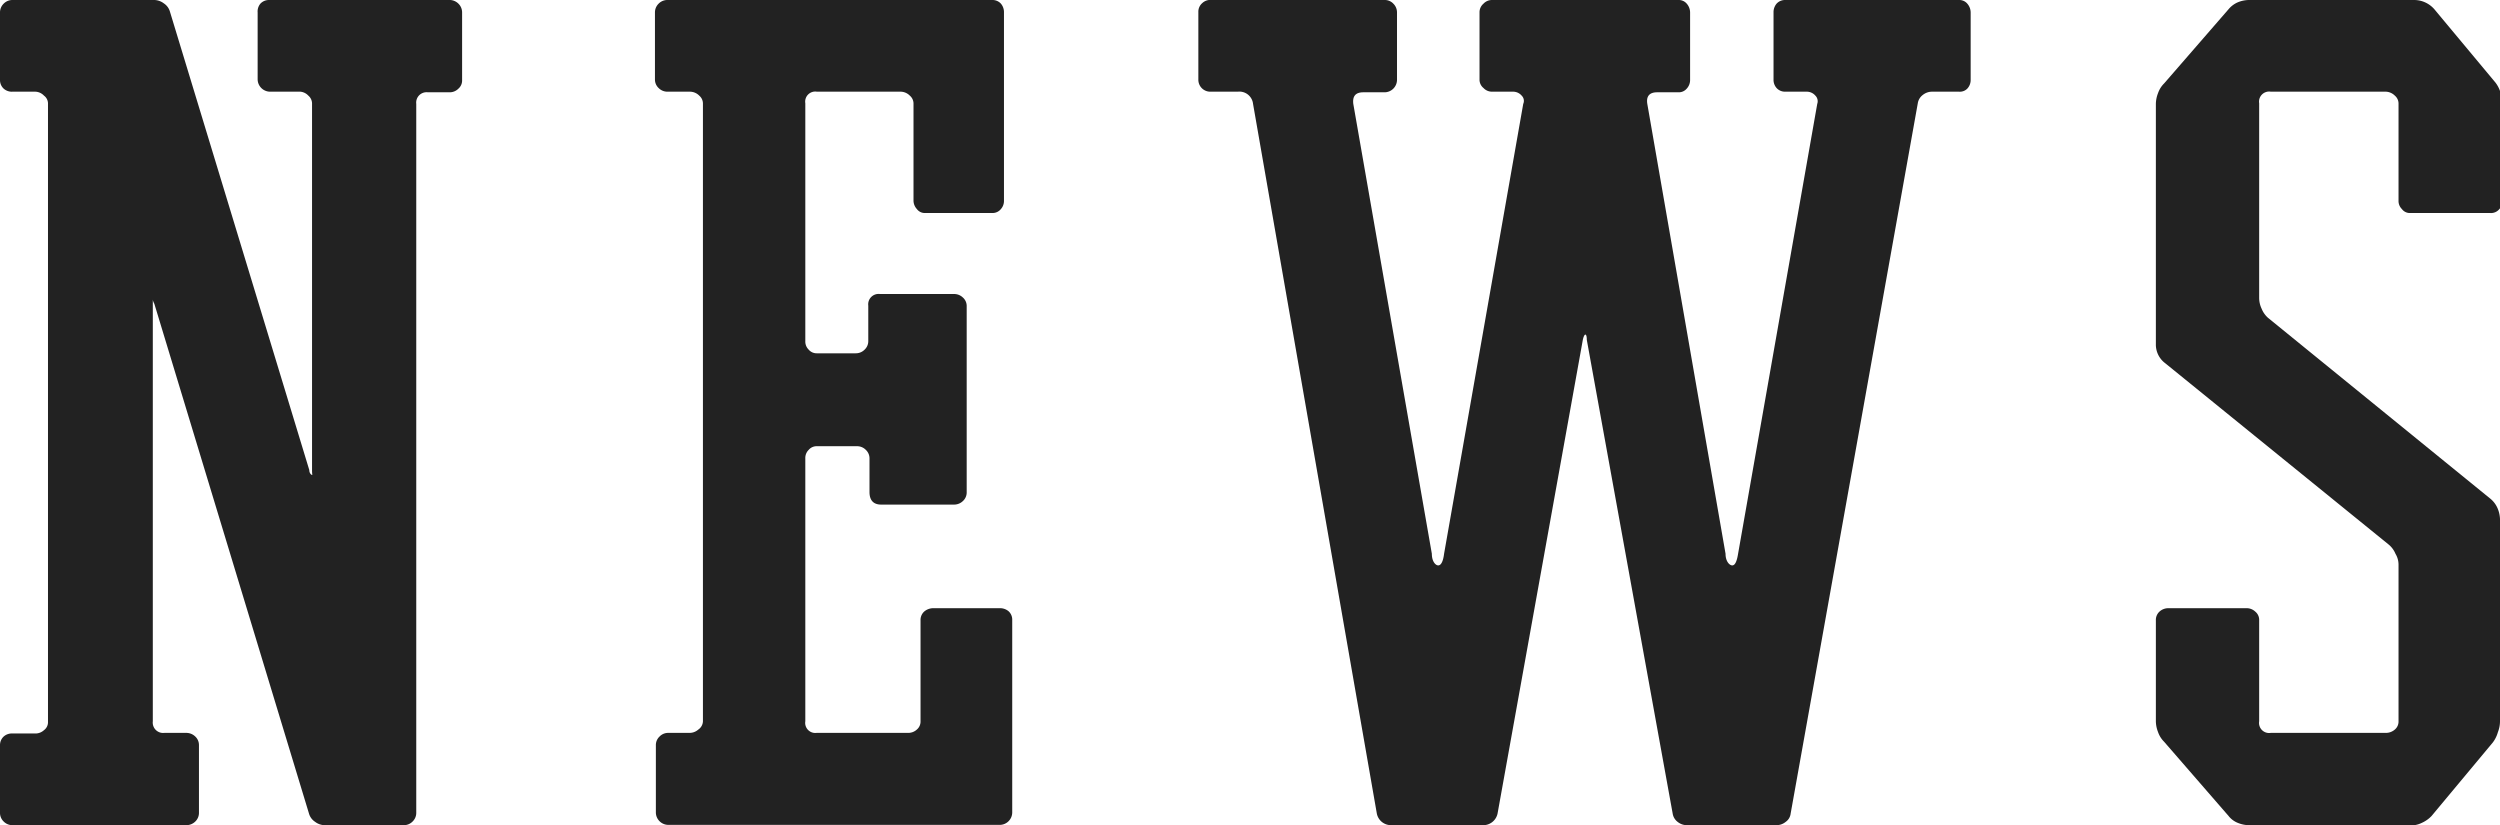
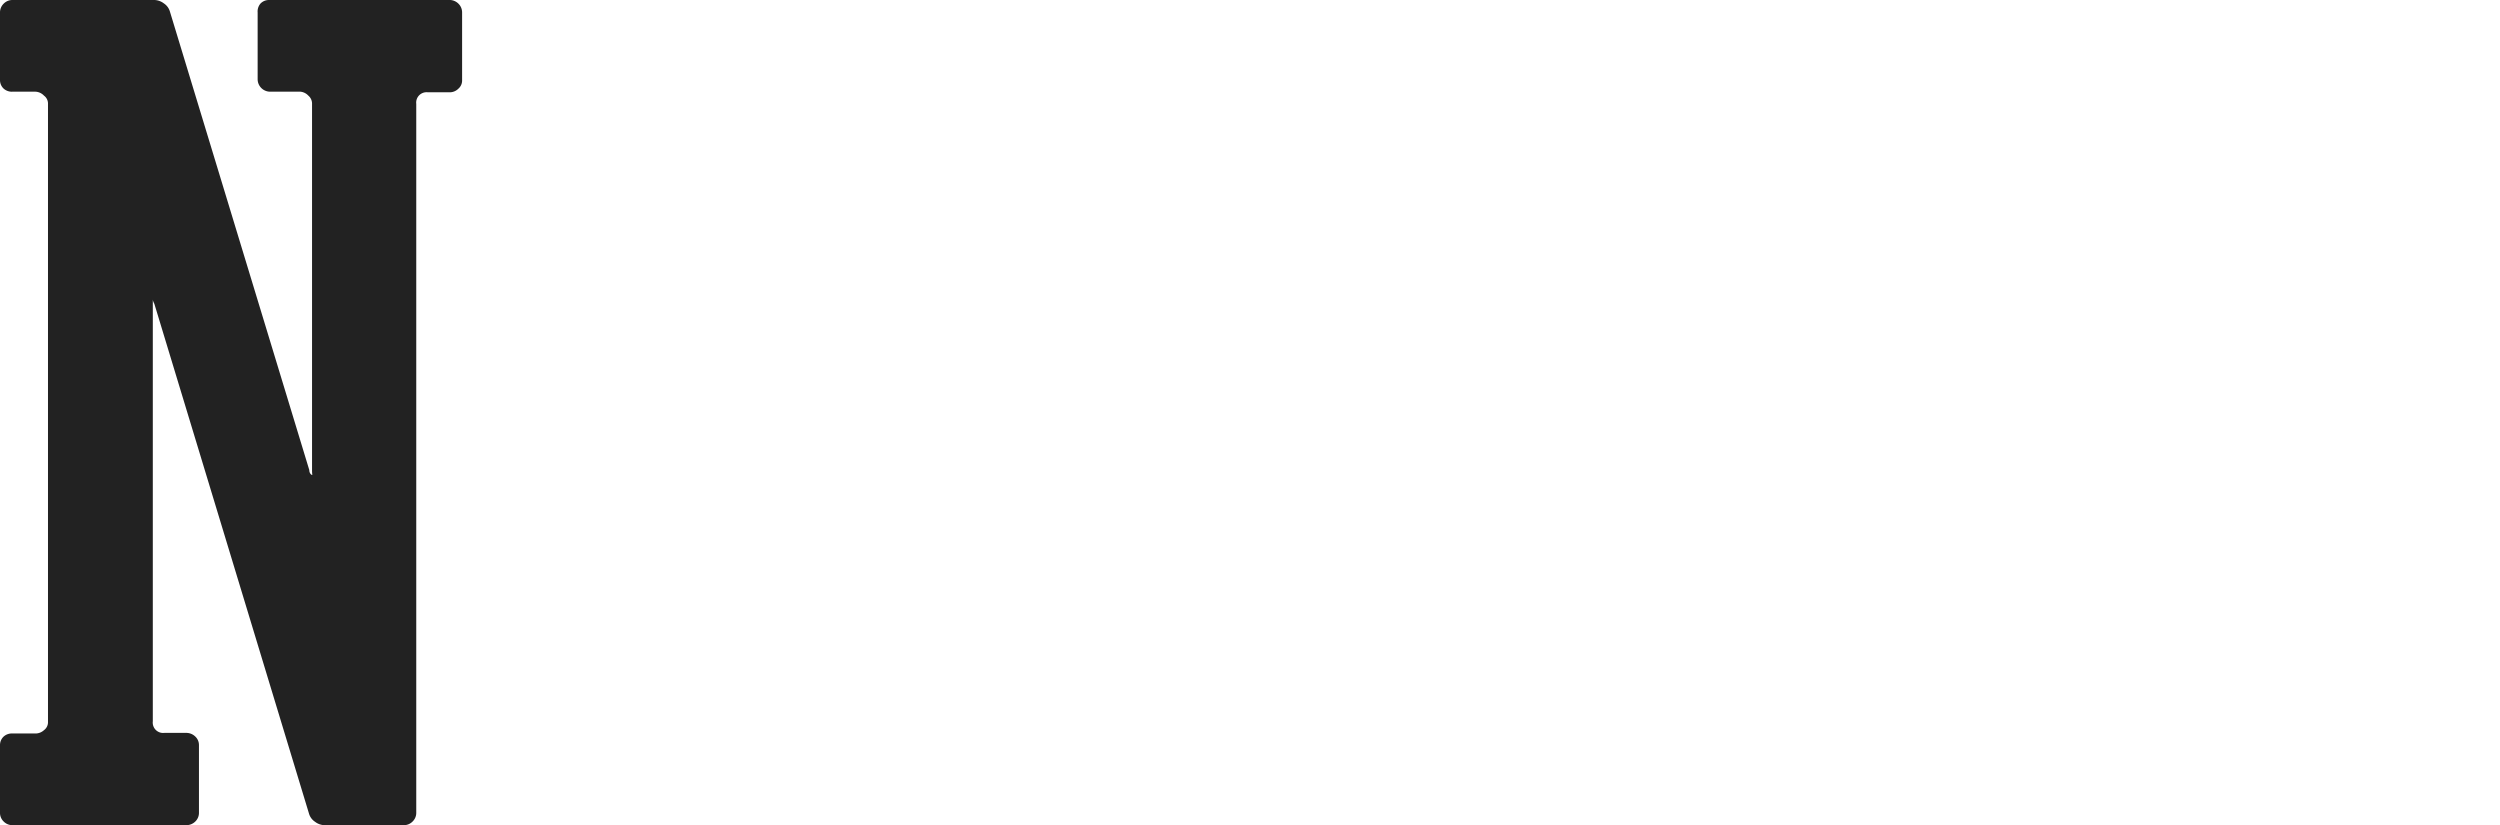
<svg xmlns="http://www.w3.org/2000/svg" viewBox="0 0 81.8 27">
  <defs>
    <style>.cls-1{fill:#222;}</style>
  </defs>
  <g id="レイヤー_2" data-name="レイヤー 2">
    <g id="moji">
      <path class="cls-1" d="M5.05,0a.53.53,0,0,1,.31.11.48.48,0,0,1,.2.27l4.56,15c0,.11.07.16.09.16s0,0,0-.16V3.4a.34.34,0,0,0-.12-.27A.41.41,0,0,0,9.83,3h-1a.41.41,0,0,1-.4-.4V.41A.4.4,0,0,1,8.52.12.38.38,0,0,1,8.8,0h5.94A.42.42,0,0,1,15,.12a.4.4,0,0,1,.12.29V2.62A.35.35,0,0,1,15,2.9a.4.4,0,0,1-.29.12H14a.34.34,0,0,0-.38.38V26.6a.39.39,0,0,1-.12.28.4.4,0,0,1-.29.12H10.62a.53.53,0,0,1-.31-.11.48.48,0,0,1-.2-.27L5.05,9.94C5,9.85,5,9.8,5,9.8s0,0,0,.16V23.6a.34.34,0,0,0,.38.38H6.1a.42.42,0,0,1,.29.12.38.38,0,0,1,.12.28V26.6a.39.39,0,0,1-.12.28A.42.42,0,0,1,6.1,27H.41a.4.4,0,0,1-.29-.12A.39.39,0,0,1,0,26.6V24.38a.38.38,0,0,1,.12-.28A.4.4,0,0,1,.41,24h.75a.41.41,0,0,0,.28-.11.32.32,0,0,0,.13-.27V3.4a.32.32,0,0,0-.13-.27A.41.41,0,0,0,1.16,3H.41A.4.4,0,0,1,.12,2.9.38.38,0,0,1,0,2.62V.41A.4.4,0,0,1,.12.12.4.4,0,0,1,.41,0Z" />
-       <path class="cls-1" d="M28.45,15a.38.38,0,0,0-.12-.28.4.4,0,0,0-.29-.12H26.73a.34.34,0,0,0-.27.12.37.37,0,0,0-.11.28V23.6a.33.33,0,0,0,.37.38h3a.41.41,0,0,0,.28-.11.34.34,0,0,0,.12-.27V20.3a.37.37,0,0,1,.12-.29.46.46,0,0,1,.29-.11h2.19A.43.43,0,0,1,33,20a.37.37,0,0,1,.12.29v6.3a.41.41,0,0,1-.4.4H21.86a.41.41,0,0,1-.4-.4V24.38a.38.38,0,0,1,.12-.28.39.39,0,0,1,.28-.12h.71a.43.43,0,0,0,.28-.11A.34.34,0,0,0,23,23.6V3.4a.34.34,0,0,0-.12-.27A.43.43,0,0,0,22.57,3h-.73a.4.4,0,0,1-.29-.12.38.38,0,0,1-.12-.28V.41a.4.4,0,0,1,.12-.29A.4.4,0,0,1,21.84,0H32.48a.37.37,0,0,1,.27.12.43.43,0,0,1,.1.29V6.56a.4.4,0,0,1-.1.28.35.35,0,0,1-.27.13H30.26A.32.32,0,0,1,30,6.84a.41.41,0,0,1-.11-.28V3.4a.34.34,0,0,0-.12-.27A.43.43,0,0,0,29.48,3H26.73a.33.33,0,0,0-.38.38v7.78a.37.37,0,0,0,.11.28.34.34,0,0,0,.27.12H28a.4.4,0,0,0,.29-.12.38.38,0,0,0,.12-.28V10a.34.34,0,0,1,.38-.38h2.43a.41.41,0,0,1,.28.11.37.37,0,0,1,.13.27v6.1a.38.38,0,0,1-.13.3.41.41,0,0,1-.28.11H28.83c-.25,0-.38-.14-.38-.41Z" />
-       <path class="cls-1" d="M45.71,2.62a.41.41,0,0,1-.4.4h-.7c-.26,0-.36.13-.33.38l2.57,14.72c0,.25.12.38.21.38s.16-.13.19-.38L49.84,3.4a.24.24,0,0,0-.05-.27A.37.37,0,0,0,49.52,3h-.7a.38.38,0,0,1-.28-.12.35.35,0,0,1-.13-.28V.41a.37.37,0,0,1,.13-.29A.38.38,0,0,1,48.82,0h6.1a.34.34,0,0,1,.27.12.44.44,0,0,1,.11.29V2.62a.41.41,0,0,1-.11.28.34.34,0,0,1-.27.12h-.7c-.25,0-.36.13-.32.38l2.56,14.72c0,.25.13.38.22.38s.15-.13.19-.38L59.46,3.4a.26.26,0,0,0-.06-.27A.37.37,0,0,0,59.13,3H58.4a.37.37,0,0,1-.27-.12.4.4,0,0,1-.1-.28V.41a.43.43,0,0,1,.1-.29A.37.37,0,0,1,58.4,0h5.7a.34.34,0,0,1,.27.12.44.44,0,0,1,.11.29V2.62a.41.41,0,0,1-.11.28A.34.34,0,0,1,64.1,3h-.89a.48.48,0,0,0-.3.11.42.42,0,0,0-.16.27L58.59,26.62a.38.38,0,0,1-.16.27.48.48,0,0,1-.3.11H55.19a.48.48,0,0,1-.3-.11.42.42,0,0,1-.16-.27l-2.81-15.5c0-.23-.08-.23-.13,0L49,26.62a.48.48,0,0,1-.49.38h-3a.48.48,0,0,1-.3-.11.47.47,0,0,1-.16-.27L41,3.4A.45.45,0,0,0,40.5,3h-.89a.39.39,0,0,1-.4-.4l0-2.21a.37.37,0,0,1,.13-.29A.38.38,0,0,1,39.64,0h5.67a.38.38,0,0,1,.28.12.4.4,0,0,1,.12.29Z" />
-       <path class="cls-1" d="M70.54,20.3a.37.37,0,0,1,.12-.29.43.43,0,0,1,.28-.11h2.57a.41.41,0,0,1,.28.11.35.35,0,0,1,.13.29v3.3a.33.33,0,0,0,.38.38h3.77a.44.44,0,0,0,.29-.11.34.34,0,0,0,.12-.27V18.47a.69.69,0,0,0-.1-.35.78.78,0,0,0-.22-.3l-7.32-5.94a.76.76,0,0,1-.3-.62V3.4a1,1,0,0,1,.07-.35.83.83,0,0,1,.2-.32L72.92.3a.82.82,0,0,1,.29-.22A1,1,0,0,1,73.57,0H79a.88.88,0,0,1,.65.3l2,2.4a1,1,0,0,1,.17.34,1,1,0,0,1,.07.36V6.56a.41.41,0,0,1-.11.28.35.35,0,0,1-.3.13H78.86a.32.32,0,0,1-.27-.13.37.37,0,0,1-.11-.28V3.4a.34.34,0,0,0-.12-.27A.44.44,0,0,0,78.07,3H74.3a.33.33,0,0,0-.38.38V9.75a.83.83,0,0,0,.08.35.81.81,0,0,0,.21.3l7.29,5.93a.84.84,0,0,1,.22.3,1,1,0,0,1,.08.35V23.6a1,1,0,0,1-.07.36,1,1,0,0,1-.17.34l-2,2.4a1,1,0,0,1-.31.22A.84.84,0,0,1,79,27H73.57a1,1,0,0,1-.36-.08.72.72,0,0,1-.29-.22l-2.11-2.43a.83.83,0,0,1-.2-.32,1,1,0,0,1-.07-.35Z" />
    </g>
  </g>
</svg>